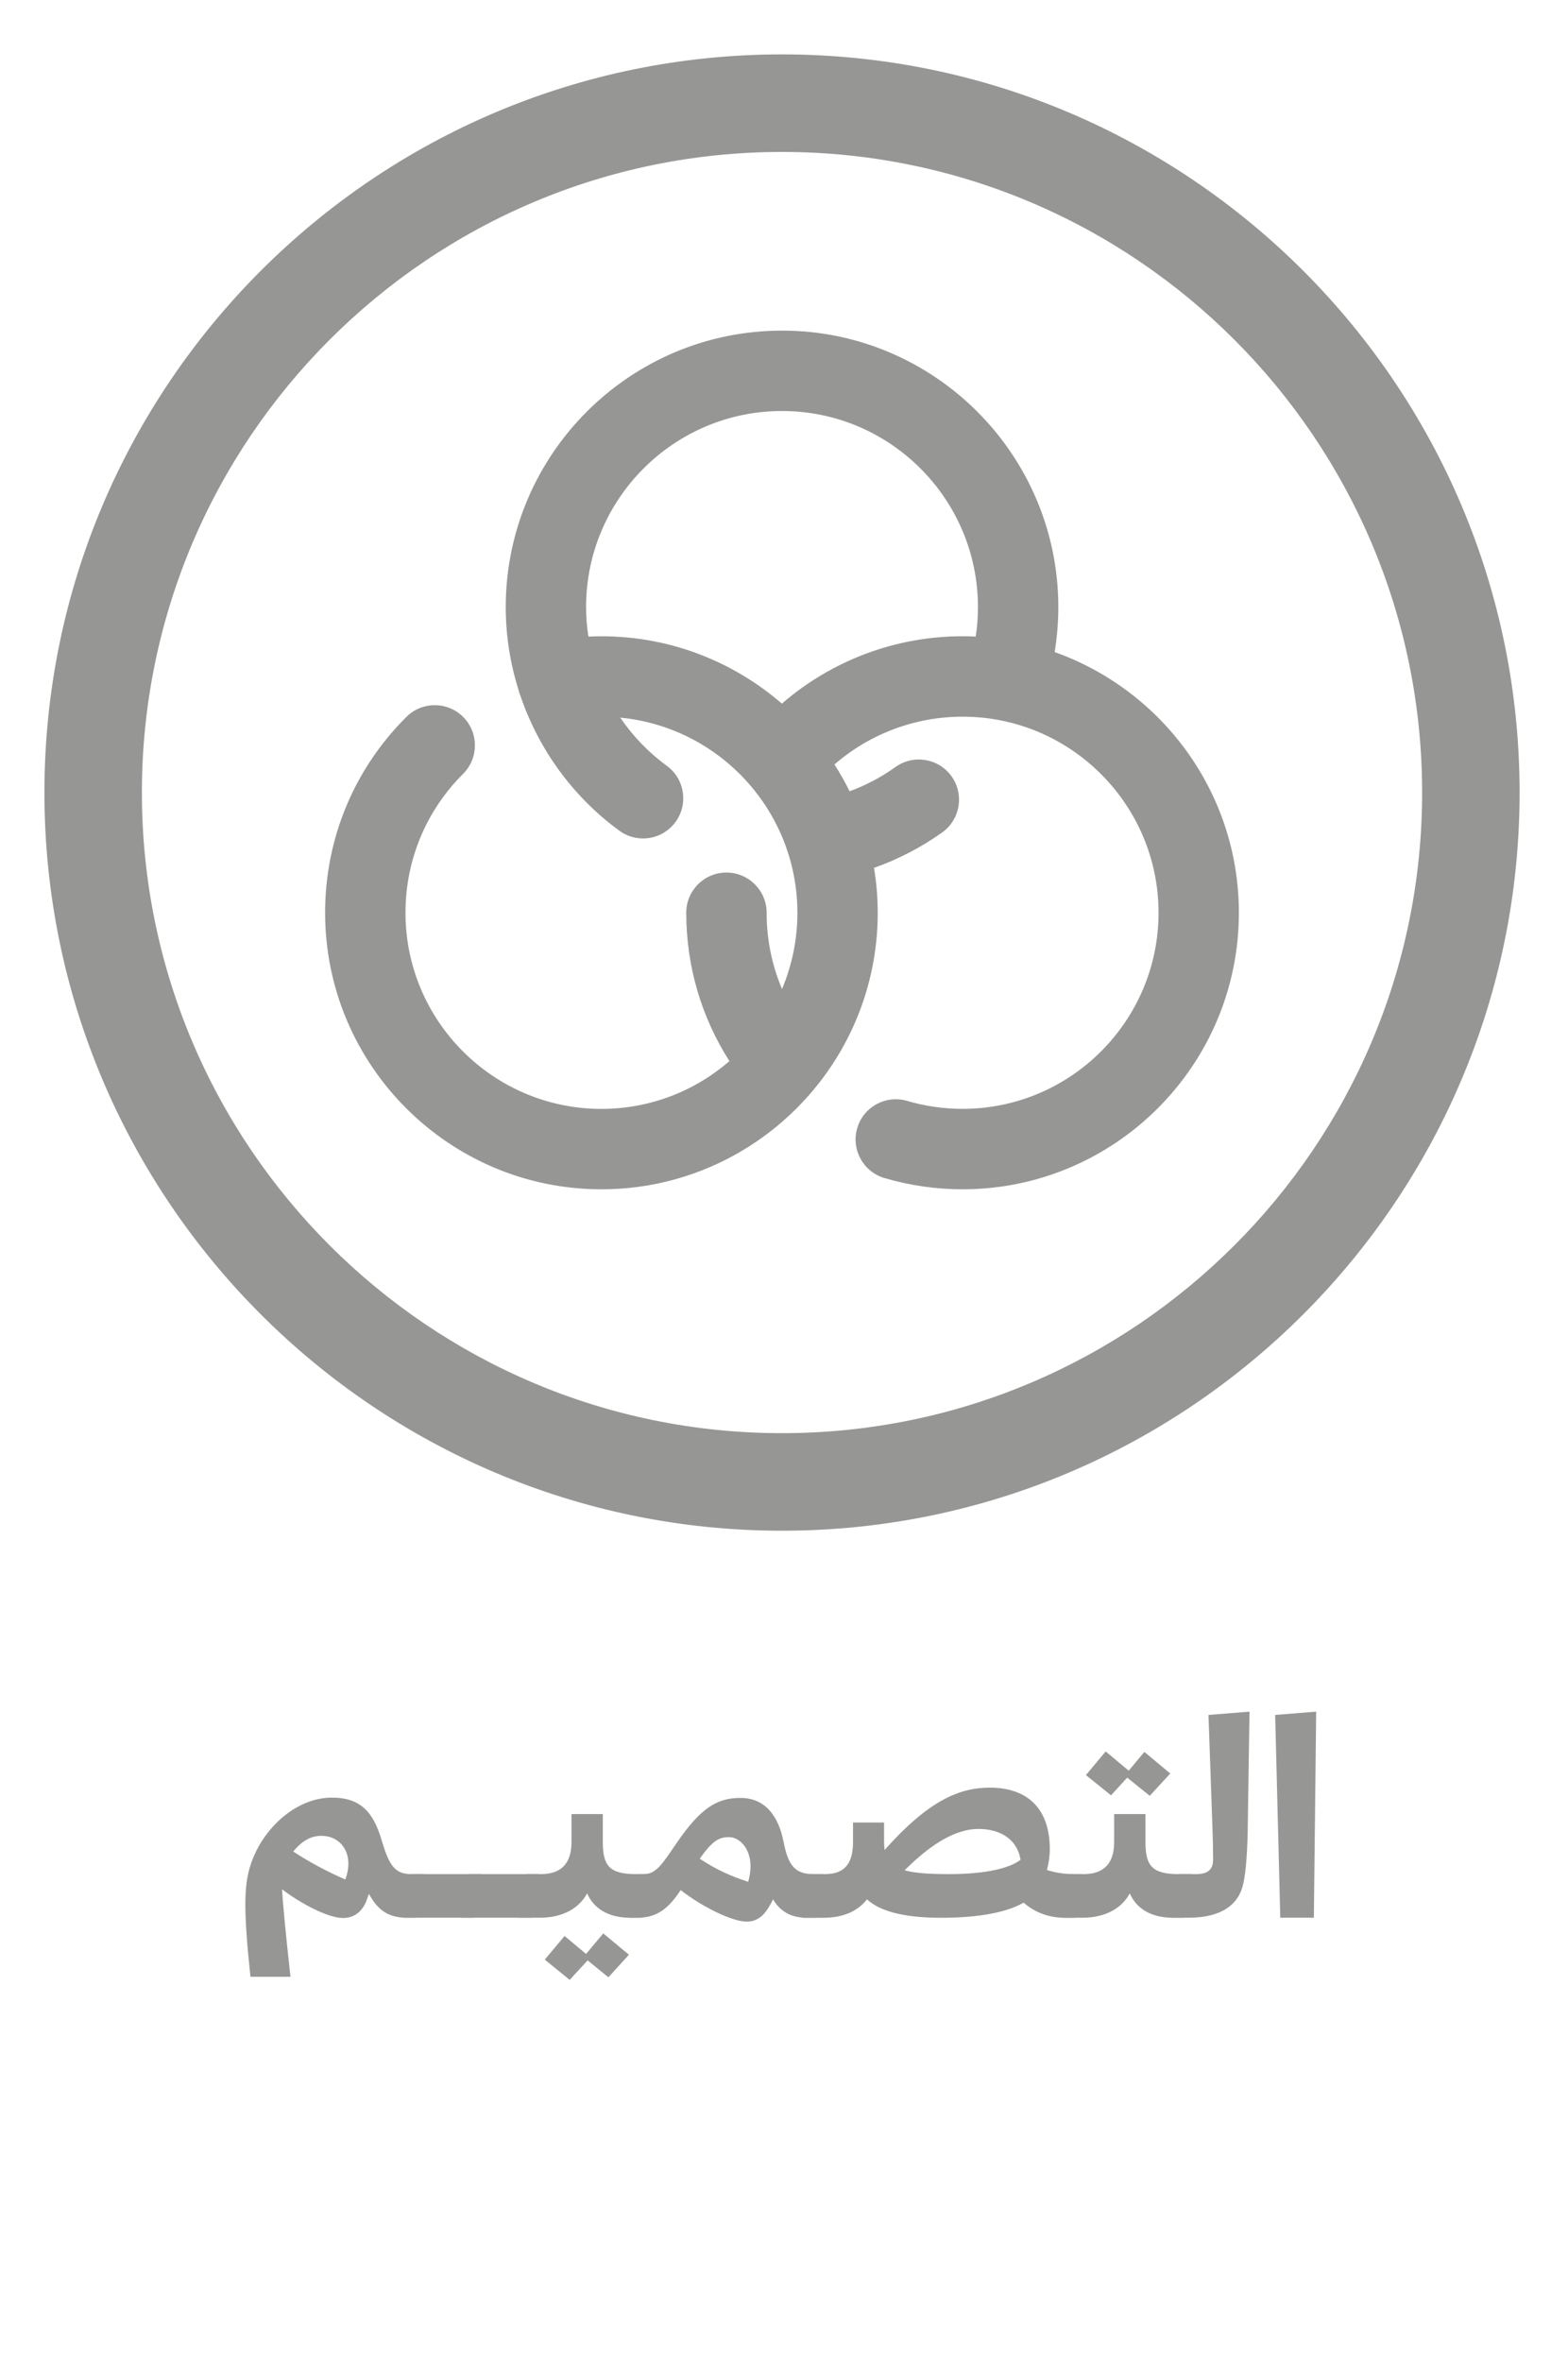
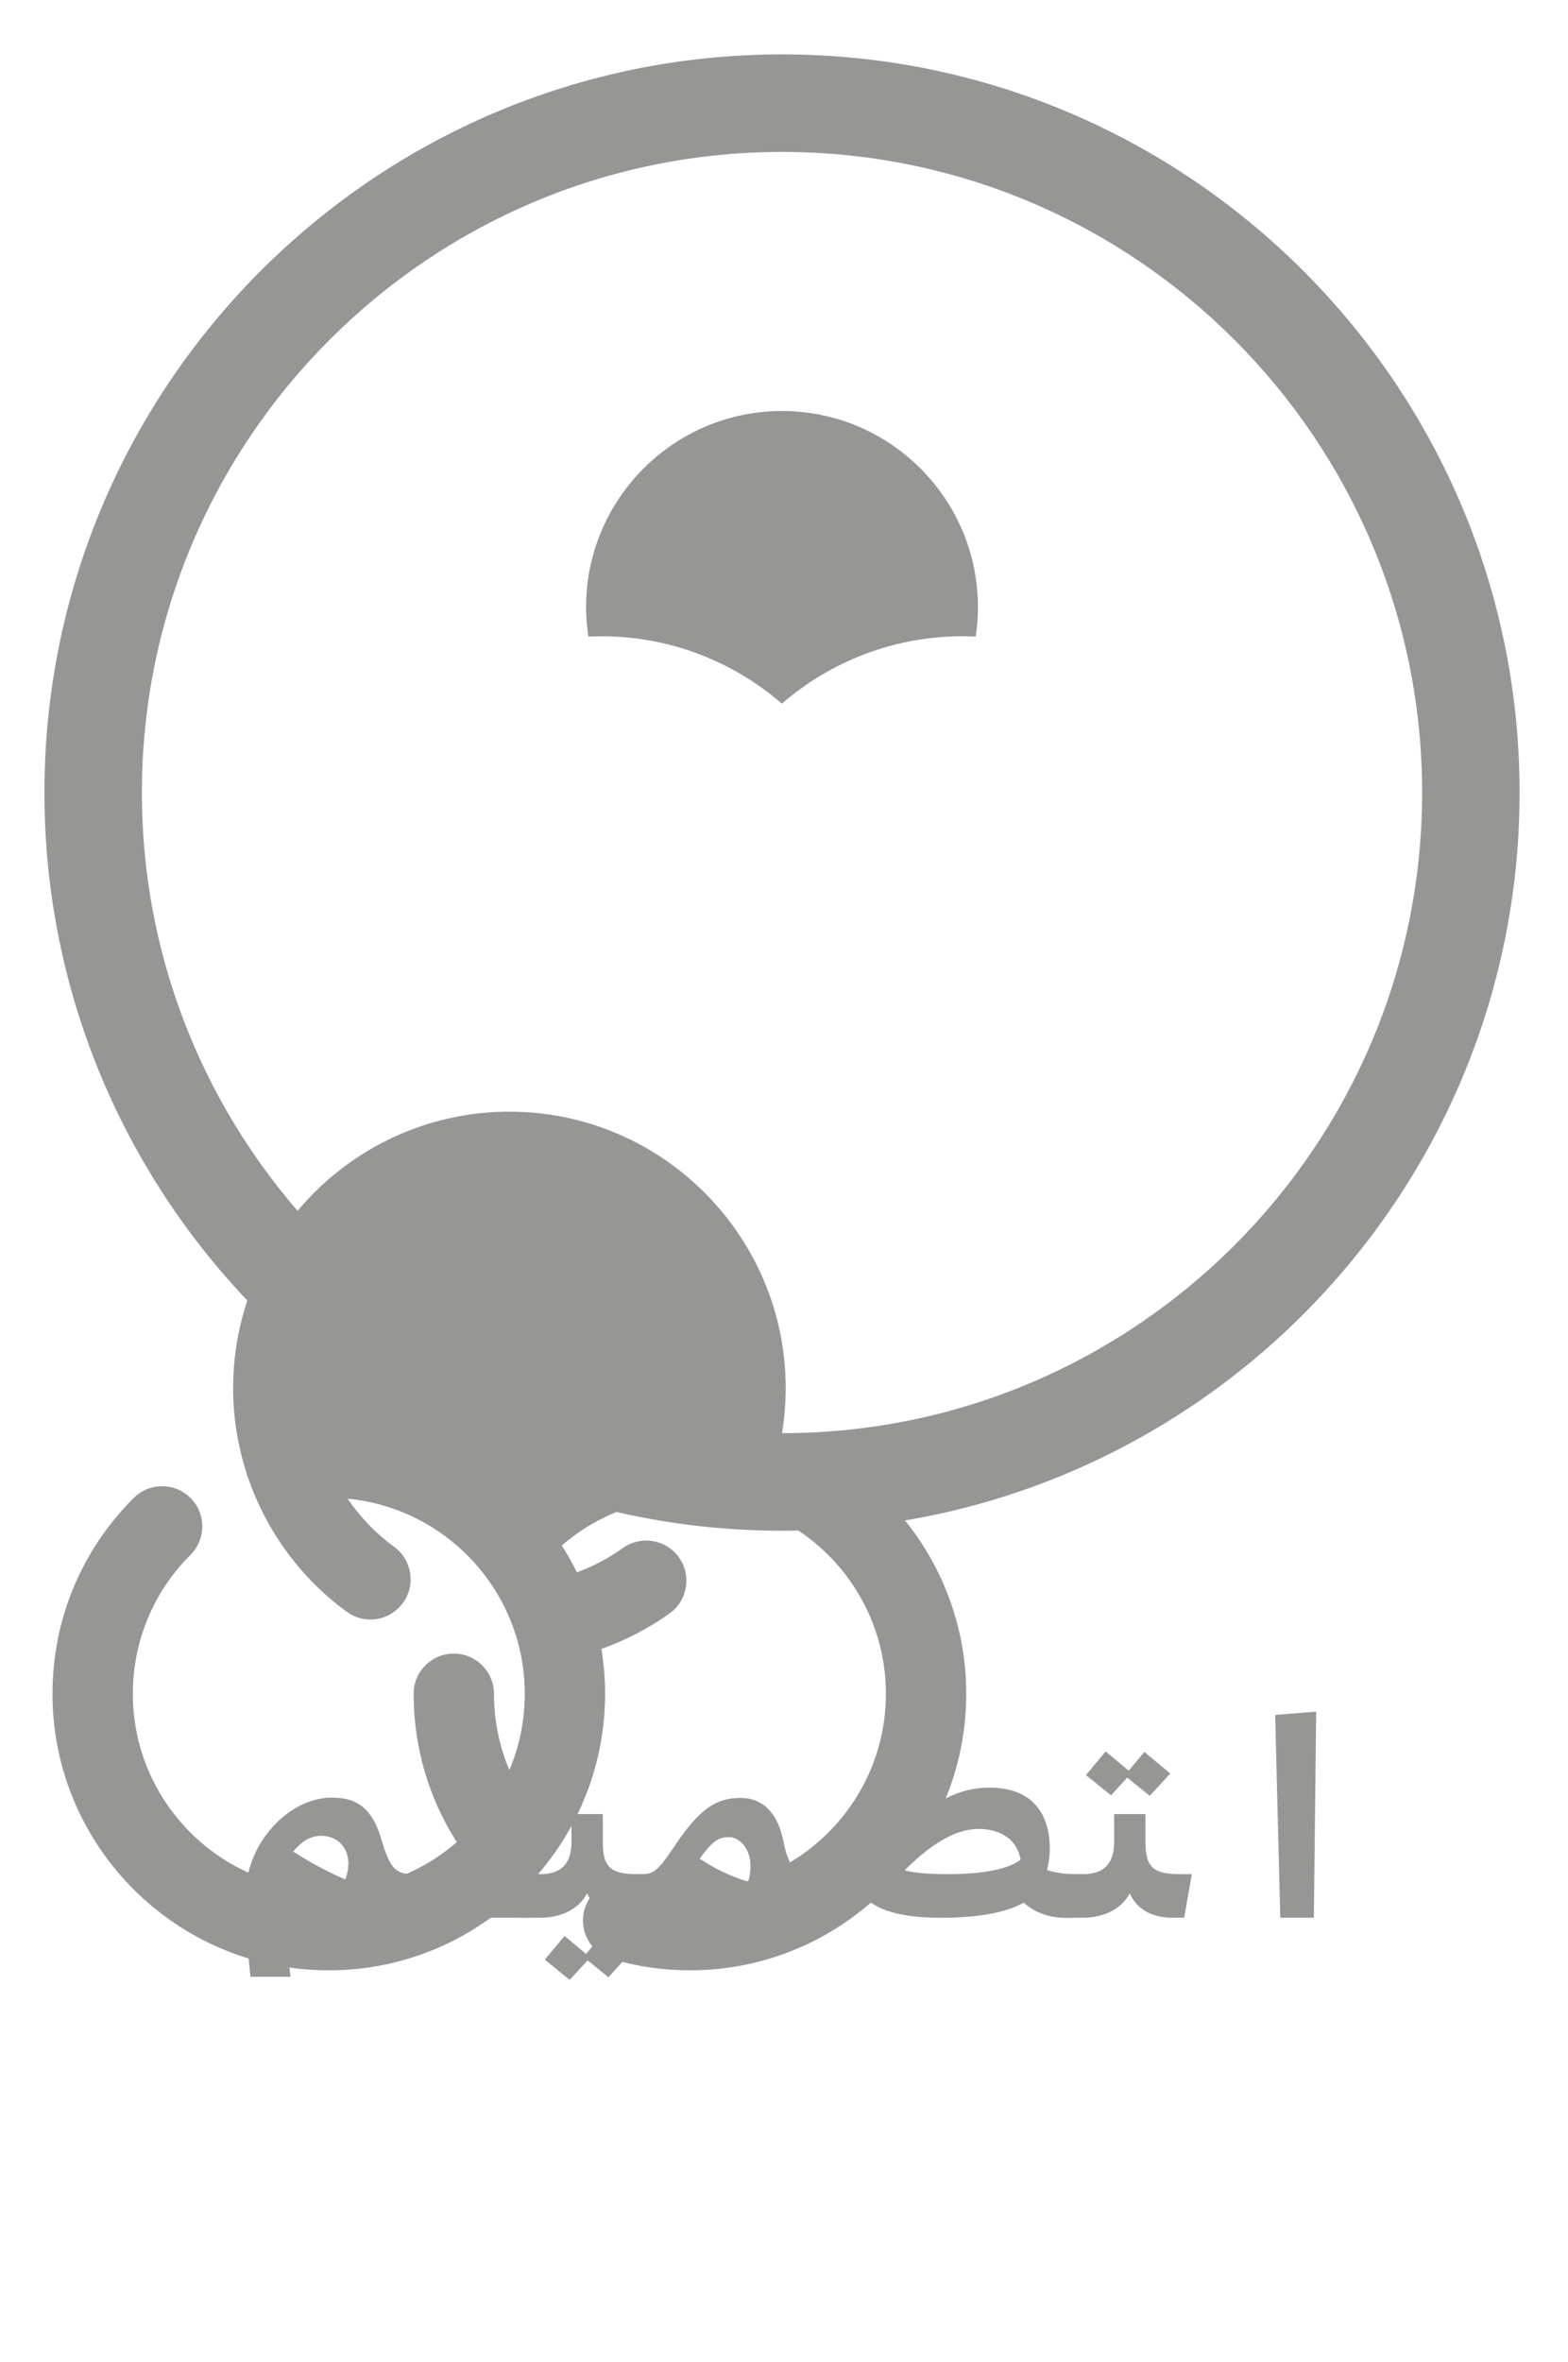
<svg xmlns="http://www.w3.org/2000/svg" id="Layer_1" viewBox="0 0 358.59 539.81">
  <defs>
    <style>.cls-1{fill:#969695;}</style>
  </defs>
-   <path class="cls-1" d="M178.84,12.43C85.83,12.43,10.16,88.1,10.16,181.11s75.67,168.68,168.68,168.68,168.68-75.67,168.68-168.68S271.85,12.43,178.84,12.43ZM178.84,327.5c-80.72,0-146.39-65.67-146.39-146.39S98.12,34.72,178.84,34.72s146.39,65.67,146.39,146.39-65.67,146.39-146.39,146.39ZM241.19,149.02c.55-3.38.84-6.82.84-10.28,0-34.84-28.34-63.19-63.18-63.19s-63.19,28.34-63.19,63.19c0,6.46,1.01,12.81,2.9,18.85.13.57.31,1.11.53,1.62,4.17,12.13,11.98,22.91,22.57,30.63,1.63,1.19,3.53,1.76,5.4,1.76,2.84,0,5.63-1.31,7.43-3.78,2.99-4.1,2.09-9.85-2.01-12.83-4.2-3.06-7.77-6.8-10.63-11,22.7,2.17,40.51,21.34,40.51,44.6,0,6.18-1.26,12.06-3.52,17.42-2.31-5.47-3.52-11.36-3.52-17.43,0-5.07-4.11-9.19-9.19-9.19s-9.19,4.11-9.19,9.19c0,12.12,3.41,23.77,9.87,33.9-7.86,6.8-18.09,10.92-29.27,10.92-24.71,0-44.81-20.1-44.81-44.82,0-12,4.68-23.28,13.18-31.75,3.59-3.58,3.6-9.4.02-12.99-3.58-3.59-9.4-3.6-12.99-.02-11.99,11.94-18.59,27.84-18.59,44.76,0,34.84,28.34,63.19,63.19,63.19s63.19-28.35,63.19-63.19c0-3.5-.3-6.92-.85-10.26,5.52-1.95,10.74-4.65,15.59-8.1,4.13-2.94,5.09-8.68,2.15-12.81-2.94-4.13-8.68-5.09-12.81-2.15-3.28,2.34-6.8,4.2-10.52,5.56-1.04-2.12-2.2-4.16-3.46-6.13,8.09-7,18.45-10.92,29.31-10.92,24.71,0,44.81,20.1,44.81,44.81s-20.1,44.81-44.81,44.81c-4.32,0-8.59-.61-12.69-1.82-4.86-1.43-9.97,1.35-11.41,6.22-1.43,4.87,1.35,9.97,6.22,11.41,5.78,1.7,11.8,2.57,17.87,2.57,34.84,0,63.19-28.34,63.19-63.19,0-27.46-17.61-50.87-42.13-59.57ZM223.15,145.47c-1-.05-2-.08-3.01-.08-15.31,0-29.92,5.53-41.33,15.4-11.08-9.58-25.5-15.39-41.26-15.39-1,0-1.99.02-2.99.07-.34-2.22-.53-4.47-.53-6.74,0-24.71,20.1-44.81,44.81-44.81s44.81,20.1,44.81,44.81c0,2.27-.17,4.52-.51,6.73Z" />
+   <path class="cls-1" d="M178.84,12.43C85.83,12.43,10.16,88.1,10.16,181.11s75.67,168.68,168.68,168.68,168.68-75.67,168.68-168.68S271.85,12.43,178.84,12.43ZM178.84,327.5c-80.72,0-146.39-65.67-146.39-146.39S98.12,34.72,178.84,34.72s146.39,65.67,146.39,146.39-65.67,146.39-146.39,146.39Zc.55-3.38.84-6.82.84-10.28,0-34.84-28.34-63.19-63.18-63.19s-63.19,28.34-63.19,63.19c0,6.46,1.01,12.81,2.9,18.85.13.57.31,1.11.53,1.62,4.17,12.13,11.98,22.91,22.57,30.63,1.63,1.19,3.53,1.76,5.4,1.76,2.84,0,5.63-1.31,7.43-3.78,2.99-4.1,2.09-9.85-2.01-12.83-4.2-3.06-7.77-6.8-10.63-11,22.7,2.17,40.51,21.34,40.51,44.6,0,6.18-1.26,12.06-3.52,17.42-2.31-5.47-3.52-11.36-3.52-17.43,0-5.07-4.11-9.19-9.19-9.19s-9.19,4.11-9.19,9.19c0,12.12,3.41,23.77,9.87,33.9-7.86,6.8-18.09,10.92-29.27,10.92-24.71,0-44.81-20.1-44.81-44.82,0-12,4.68-23.28,13.18-31.75,3.59-3.58,3.6-9.4.02-12.99-3.58-3.59-9.4-3.6-12.99-.02-11.99,11.94-18.59,27.84-18.59,44.76,0,34.84,28.34,63.19,63.19,63.19s63.19-28.35,63.19-63.19c0-3.5-.3-6.92-.85-10.26,5.52-1.95,10.74-4.65,15.59-8.1,4.13-2.94,5.09-8.68,2.15-12.81-2.94-4.13-8.68-5.09-12.81-2.15-3.28,2.34-6.8,4.2-10.52,5.56-1.04-2.12-2.2-4.16-3.46-6.13,8.09-7,18.45-10.92,29.31-10.92,24.71,0,44.81,20.1,44.81,44.81s-20.1,44.81-44.81,44.81c-4.32,0-8.59-.61-12.69-1.82-4.86-1.43-9.97,1.35-11.41,6.22-1.43,4.87,1.35,9.97,6.22,11.41,5.78,1.7,11.8,2.57,17.87,2.57,34.84,0,63.19-28.34,63.19-63.19,0-27.46-17.61-50.87-42.13-59.57ZM223.15,145.47c-1-.05-2-.08-3.01-.08-15.31,0-29.92,5.53-41.33,15.4-11.08-9.58-25.5-15.39-41.26-15.39-1,0-1.99.02-2.99.07-.34-2.22-.53-4.47-.53-6.74,0-24.71,20.1-44.81,44.81-44.81s44.81,20.1,44.81,44.81c0,2.27-.17,4.52-.51,6.73Z" />
  <path class="cls-1" d="M87.24,420.4c1.64,5.46,2.82,7.86,6.75,7.86h2.99l-1.76,9.97h-2.11c-4.05,0-6.57-1.47-8.74-5.46-.41,1.11-.7,1.99-.88,2.29-1.11,2.17-2.87,3.23-5.04,3.23-3.58,0-9.97-3.52-13.96-6.57.24,3.7.82,9.91,1.94,20h-9.15c-.76-6.98-1.17-12.61-1.17-16.6,0-5.22.76-8.62,2.52-12.2,3.17-6.39,9.8-12.14,17.3-12.14,6.75,0,9.5,3.58,11.32,9.62ZM67.06,423.1c3.75,2.46,7.74,4.58,11.91,6.39.47-1.23.7-2.46.7-3.7,0-3.58-2.52-6.28-6.16-6.28-2.35,0-4.34,1.06-6.45,3.58Z" />
  <path class="cls-1" d="M110.16,428.26l-1.76,9.97h-16.13l1.76-9.97h16.13Z" />
  <path class="cls-1" d="M123.36,428.26l-1.76,9.97h-16.13l1.76-9.97h16.13Z" />
  <path class="cls-1" d="M144.12,438.23c-5.16,0-8.39-2.23-9.85-5.57-1.82,3.4-5.57,5.57-10.85,5.57h-4.75l1.76-9.97h3.29c4.05,0,6.98-1.88,6.98-7.33v-6.39h7.16v6.51c0,5.51,1.76,7.21,7.62,7.21h2.99l-1.76,9.97h-2.58ZM134.03,446.5l3.93-4.69,5.87,4.87-4.69,5.16-4.75-3.87-4.11,4.46-5.69-4.63,4.52-5.4,4.93,4.11Z" />
  <path class="cls-1" d="M179.2,420.87c1,5.22,2.52,7.39,6.74,7.39h2.35l-1.76,9.97h-2.17c-3.58,0-6.04-1.58-7.57-4.22-.29.65-.65,1.29-1.06,1.94-1.35,2.23-2.99,3.17-4.99,3.17-3.23,0-10.15-3.34-15.07-7.21-2.87,4.34-5.51,6.33-9.97,6.33h-1.94l1.76-9.97h1.7c2.87,0,4.34-2.46,7.51-7.1,5.4-7.86,9.09-10.32,14.61-10.32s8.68,3.99,9.85,10.03ZM160.02,424.74c4.05,2.64,6.98,3.93,11.09,5.28.35-1.29.53-2.46.53-3.52,0-4.22-2.58-6.69-4.93-6.69s-3.81.88-6.69,4.93Z" />
  <path class="cls-1" d="M188.63,428.26c4.05,0,6.45-1.88,6.45-7.33v-4.46h7.1v4.58c0,.59.06,1.17.12,1.7,9.91-11.14,16.95-14.25,24.05-14.25,8.97,0,13.73,5.16,13.73,14.02,0,1.58-.24,3.23-.65,4.81,1.82.59,4.05.94,6.28.94h1.76l-1.76,9.97h-2.11c-3.99,0-7.1-1.35-9.5-3.46-4.58,2.64-11.91,3.46-18.89,3.46-8.74,0-14.08-1.58-16.95-4.22-1.99,2.64-5.4,4.22-9.91,4.22h-4.75l1.76-9.97h3.29ZM206.88,427.38c2.23.65,5.51.88,10.15.88,8.68,0,13.96-1.41,16.37-3.28-.76-4.63-4.58-7.04-9.62-7.04-5.92,0-11.85,4.4-16.89,9.44Z" />
  <path class="cls-1" d="M268.22,438.23c-5.16,0-8.39-2.23-9.85-5.57-1.82,3.4-5.57,5.57-10.85,5.57h-4.75l1.76-9.97h3.29c4.05,0,6.98-1.88,6.98-7.33v-6.39h7.16v6.51c0,5.51,1.76,7.21,7.62,7.21h2.99l-1.76,9.97h-2.58ZM258.13,404.62l3.58-4.28,5.92,4.93-4.69,5.1-5.16-4.16-3.69,4.05-5.75-4.63,4.52-5.4,5.28,4.4Z" />
-   <path class="cls-1" d="M285.35,418.17c-.12,5.92-.53,11.03-1.29,13.26-1,3.28-4.11,6.8-12.26,6.8h-3.93l1.76-9.97h3.99c3.05,0,3.81-1.47,3.81-3.4s-.06-4.58-.12-6.28l-.94-26.69,9.38-.76-.41,27.04Z" />
  <path class="cls-1" d="M301,391.13l-.53,47.1h-7.68l-1.17-46.34,9.38-.76Z" />
</svg>